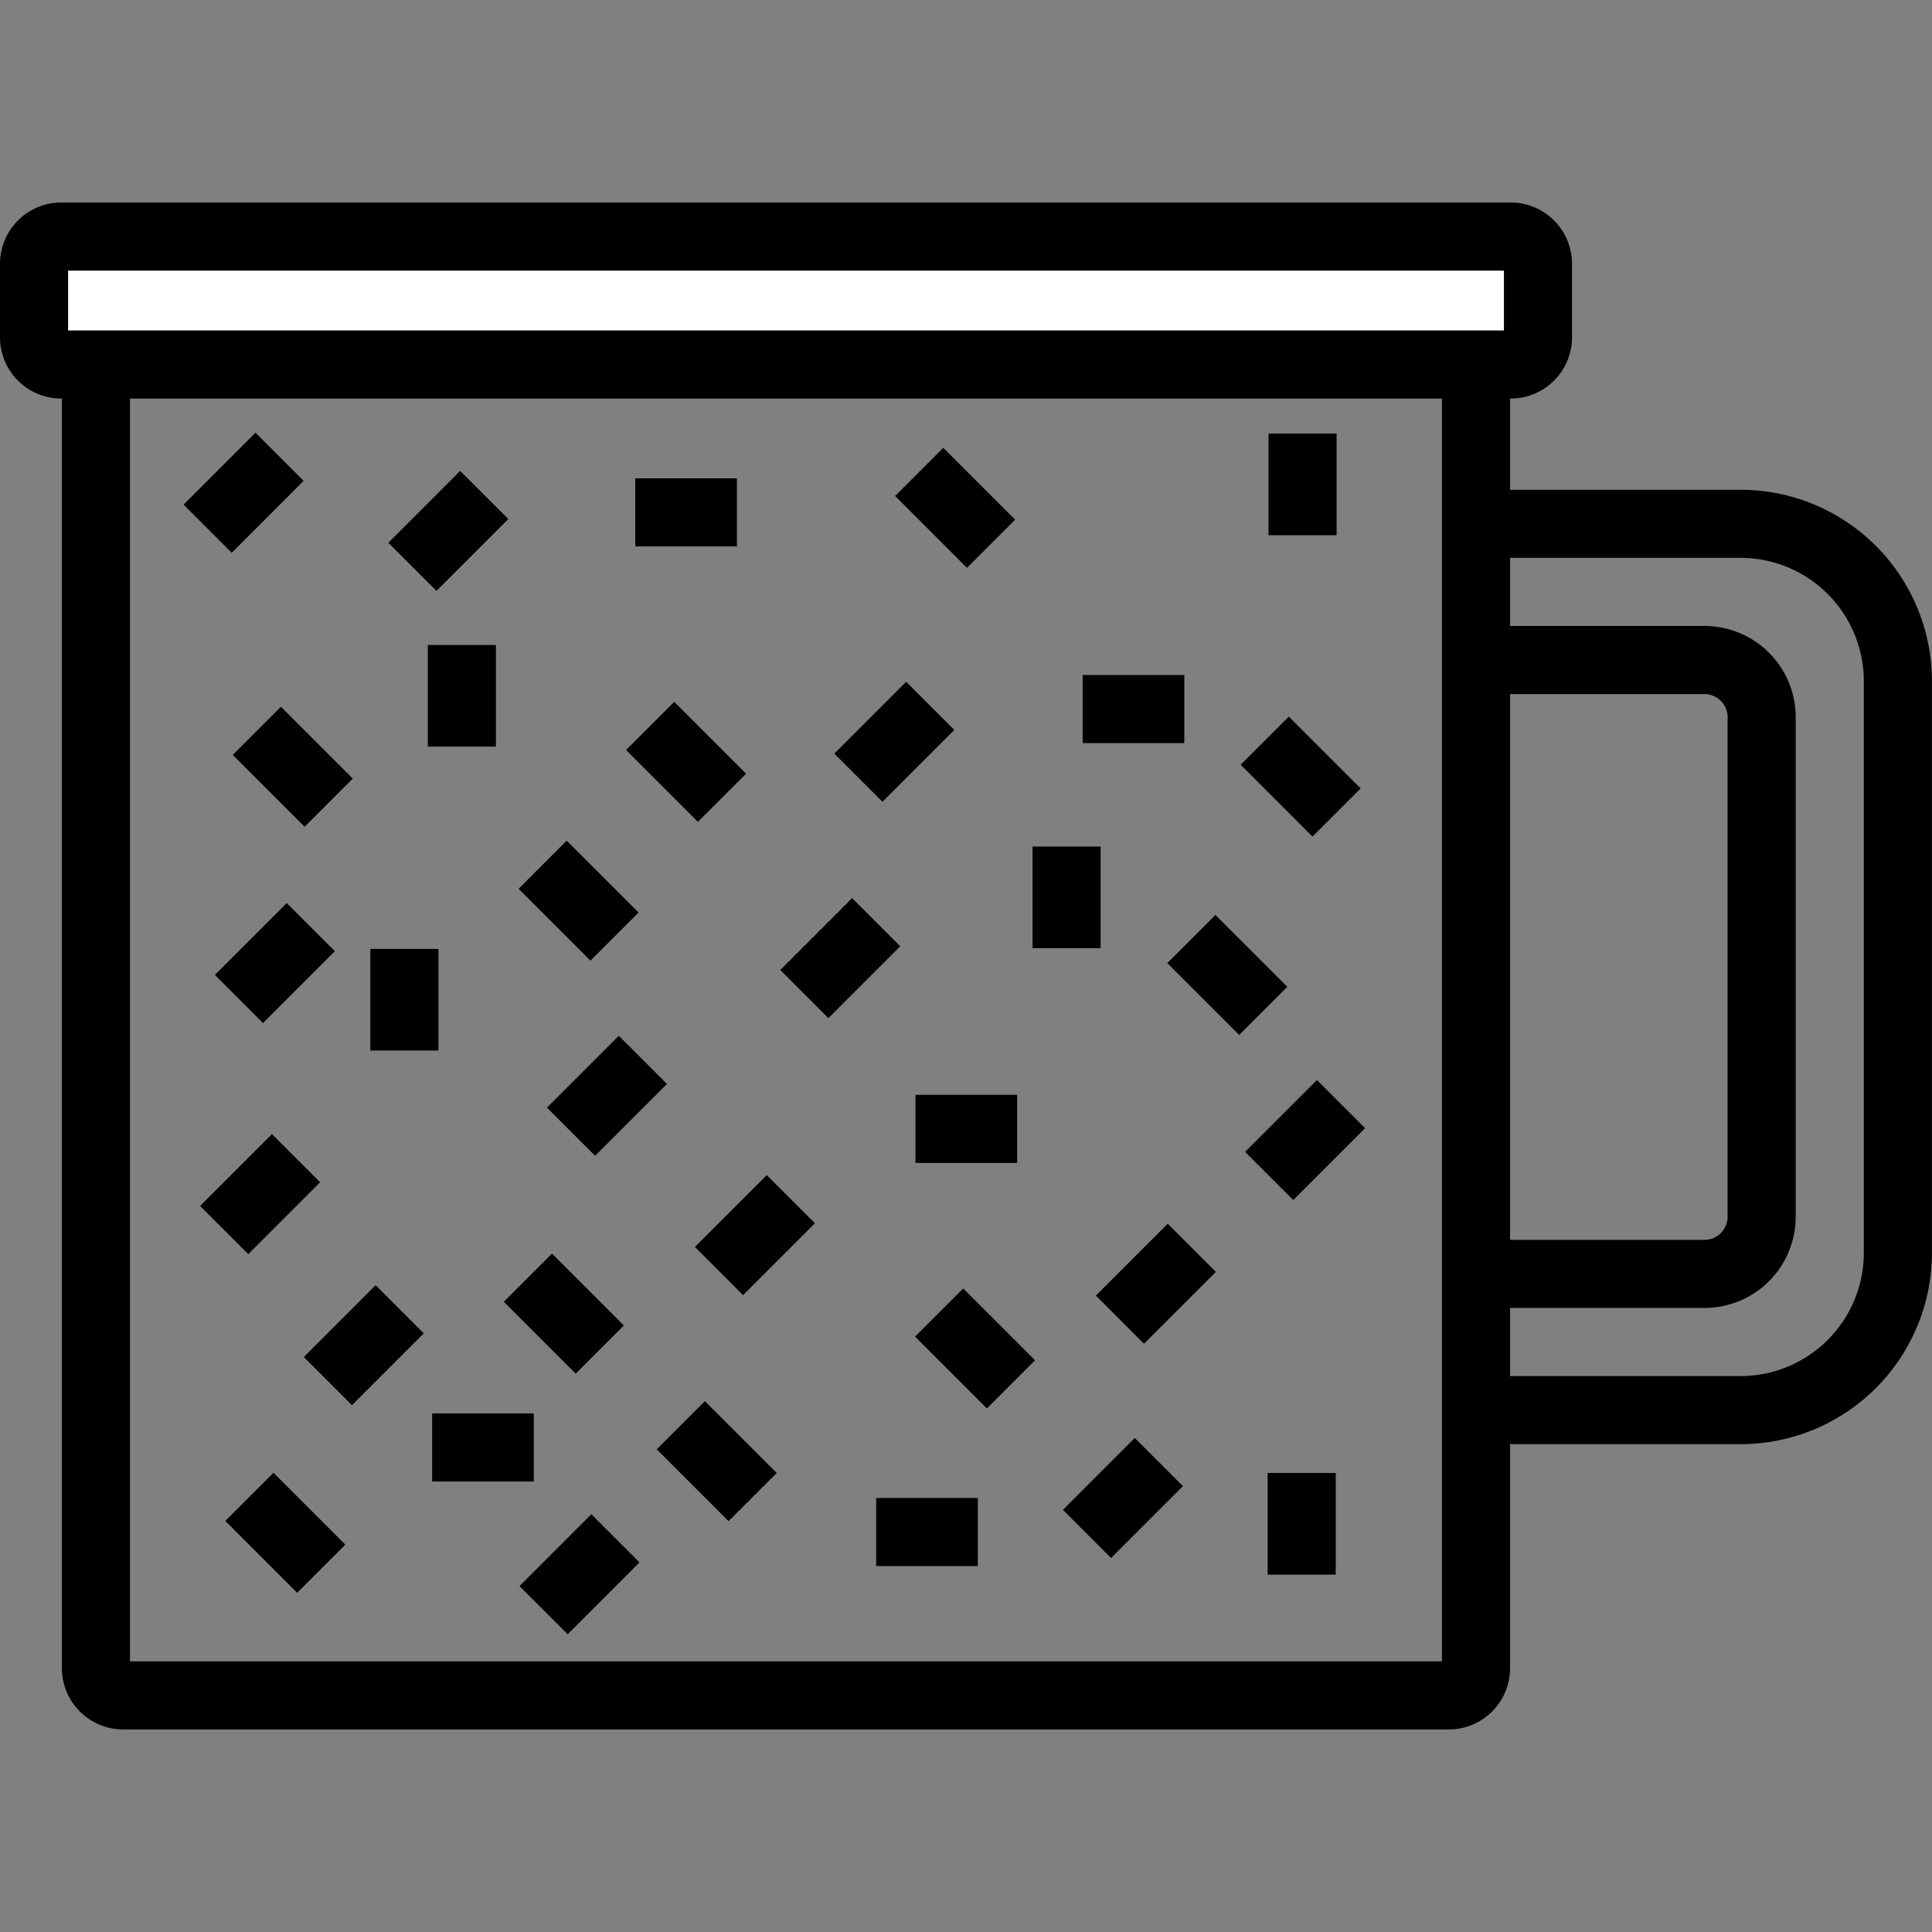
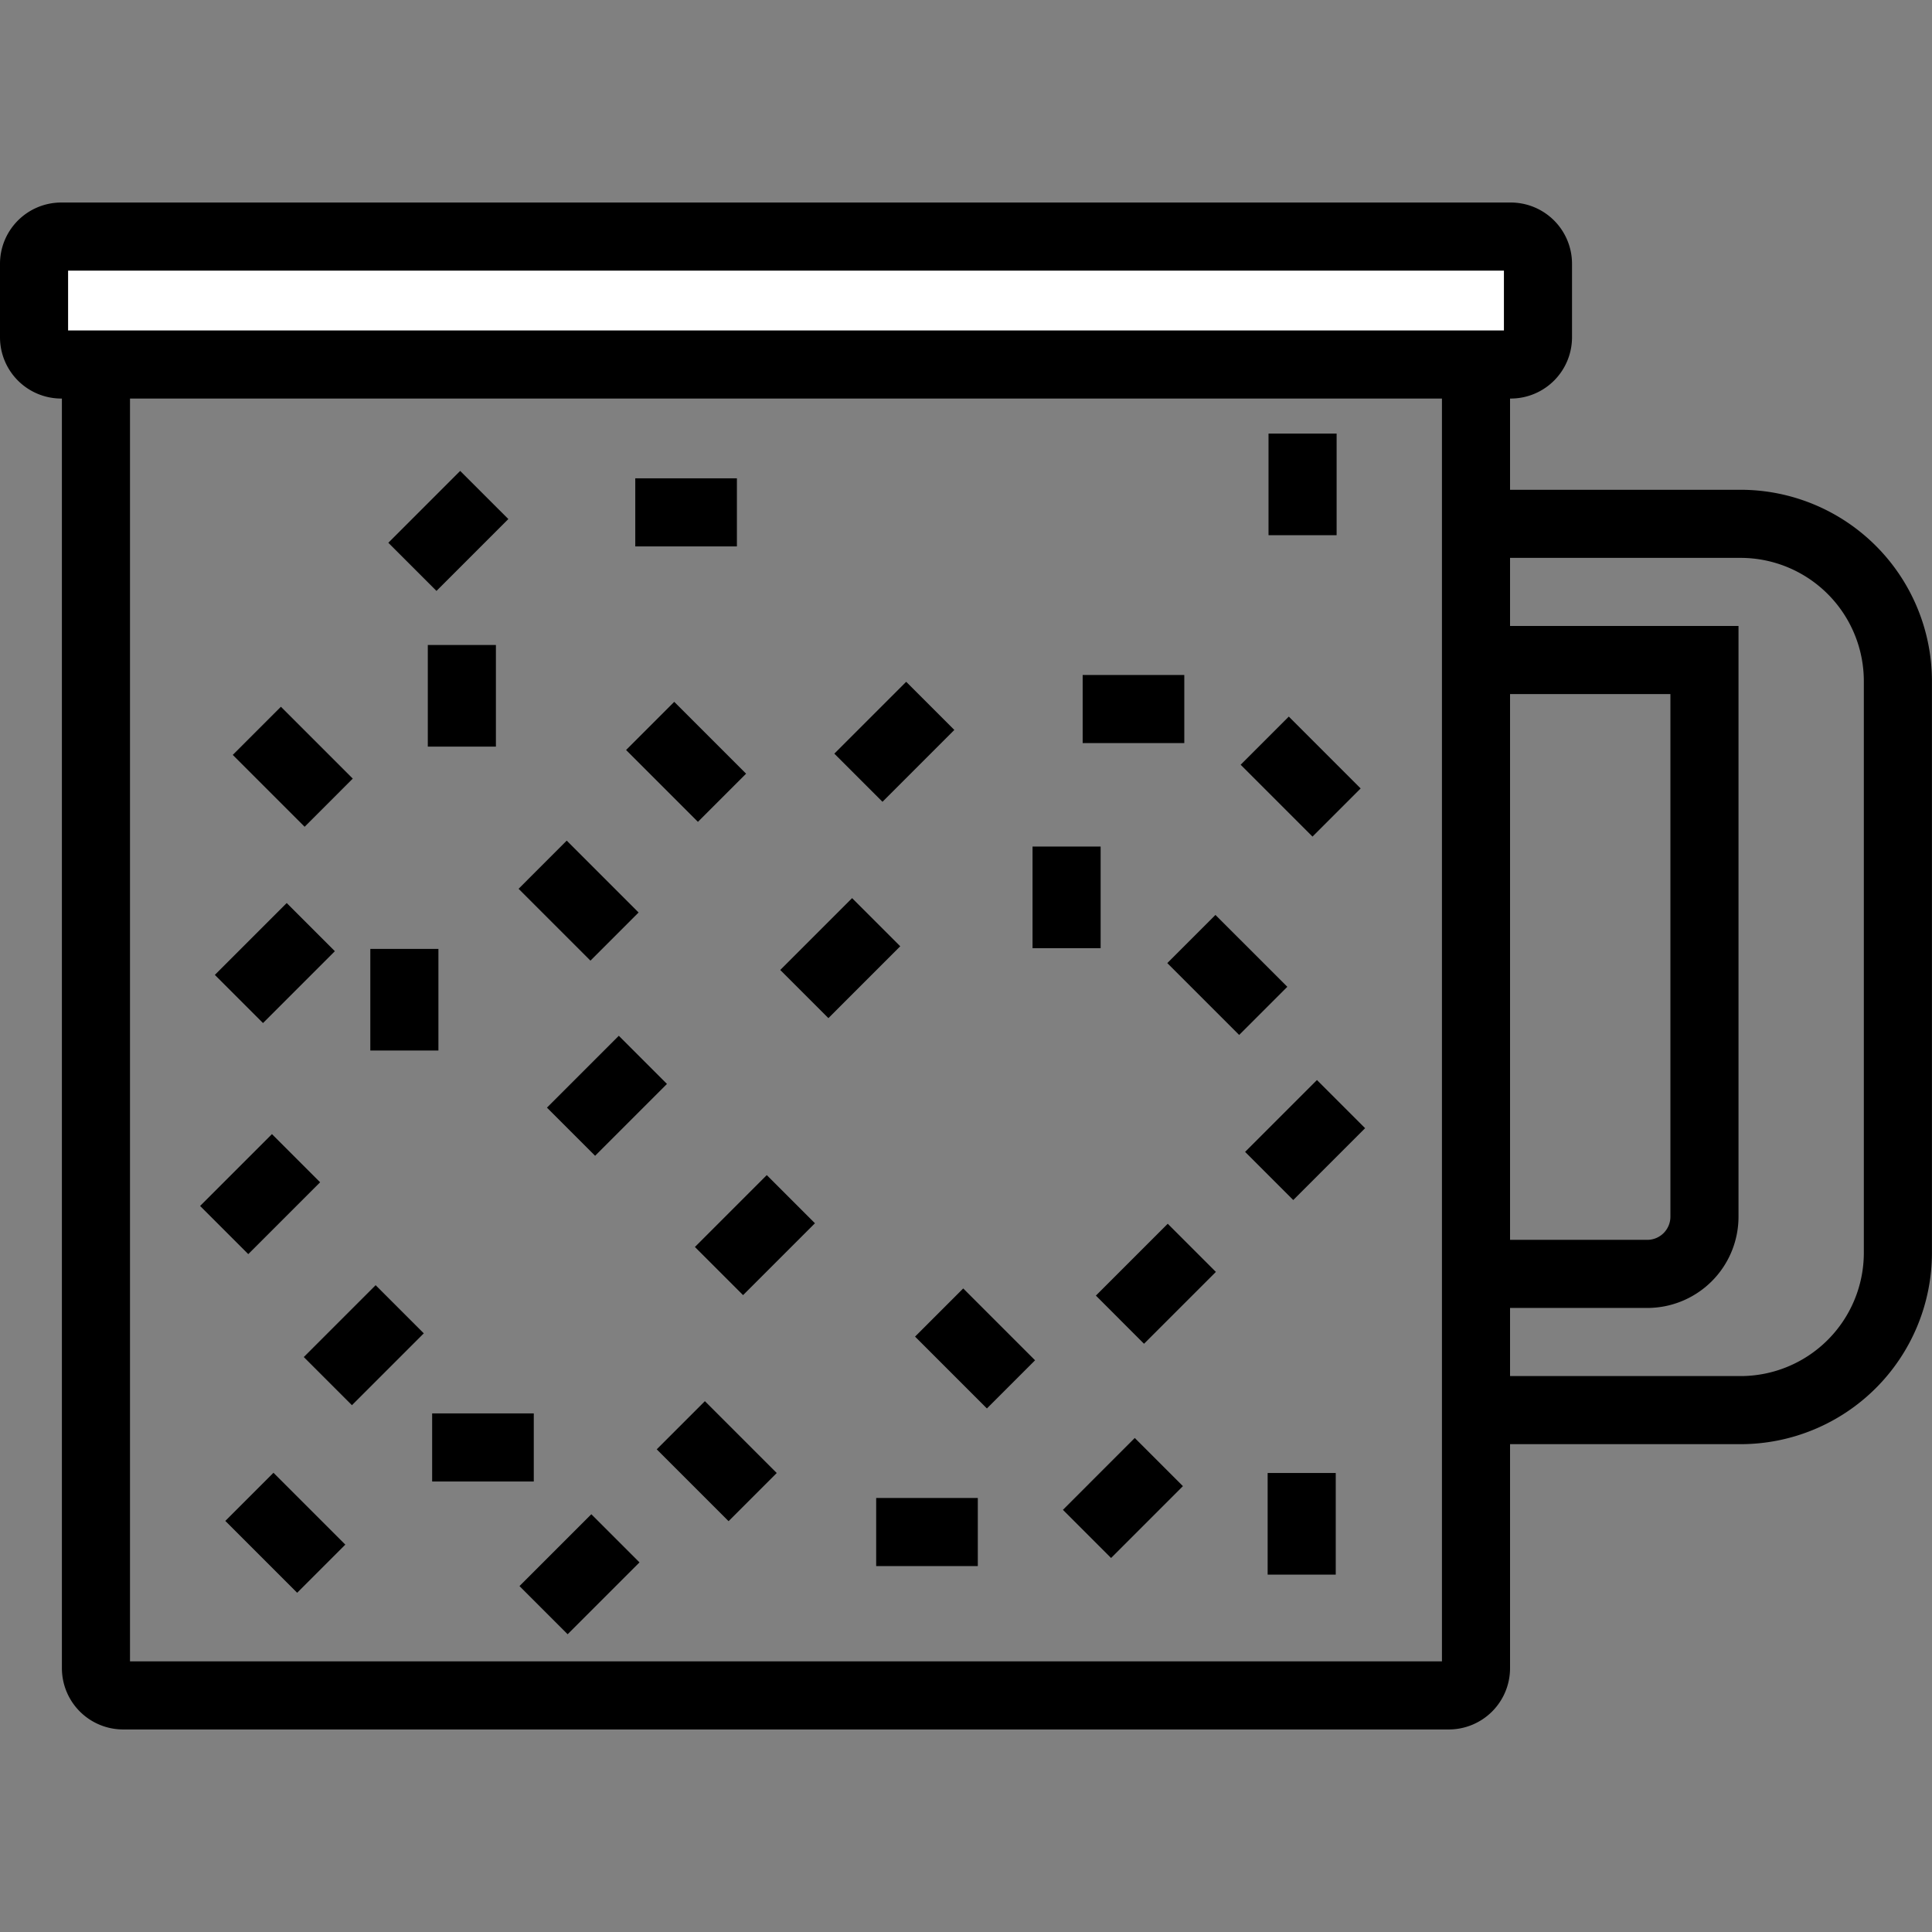
<svg xmlns="http://www.w3.org/2000/svg" width="800px" height="800px" viewBox="0 -14.87 141.854 141.854">
  <rect x="0" y="-14.87" width="141.854" height="141.854" fill="#808080" stroke="none" />
  <g id="Group_3283" data-name="Group 3283" transform="translate(-492.727 -397.266)">
    <path id="Path_1716" data-name="Path 1716" d="M599.1,506.879H501.772a2,2,0,0,1-2-2V407.546a2,2,0,0,1,2-2H599.1a2,2,0,0,1,2,2v97.333A2,2,0,0,1,599.1,506.879Z" fill="none" stroke="#000000" stroke-miterlimit="10" stroke-width="5" />
    <path id="Path_1717" data-name="Path 1717" d="M603.65,399.766H497.227a2,2,0,0,0-2,2v5.393a2,2,0,0,0,2,2H603.65a2,2,0,0,0,2-2v-5.393A2,2,0,0,0,603.65,399.766Z" fill="#ffffff" stroke="#000000" stroke-miterlimit="10" stroke-width="5" />
    <g id="Group_3282" data-name="Group 3282">
-       <line id="Line_29" data-name="Line 29" x2="5.276" y2="5.276" transform="translate(531.488 476.209)" fill="none" stroke="#000000" stroke-miterlimit="10" stroke-width="5" />
      <line id="Line_30" data-name="Line 30" x2="5.276" y2="5.276" transform="translate(532.571 445.886)" fill="none" stroke="#000000" stroke-miterlimit="10" stroke-width="5" />
      <line id="Line_31" data-name="Line 31" x2="5.276" y2="5.276" transform="translate(540.464 435.695)" fill="none" stroke="#000000" stroke-miterlimit="10" stroke-width="5" />
      <line id="Line_32" data-name="Line 32" x2="5.276" y2="5.276" transform="translate(585.587 436.778)" fill="none" stroke="#000000" stroke-miterlimit="10" stroke-width="5" />
      <line id="Line_33" data-name="Line 33" x2="5.276" y2="5.276" transform="translate(542.714 487.042)" fill="none" stroke="#000000" stroke-miterlimit="10" stroke-width="5" />
      <line id="Line_34" data-name="Line 34" x2="5.276" y2="5.276" transform="translate(511.585 436.056)" fill="none" stroke="#000000" stroke-miterlimit="10" stroke-width="5" />
-       <line id="Line_35" data-name="Line 35" x2="5.276" y2="5.276" transform="translate(560.217 417.045)" fill="none" stroke="#000000" stroke-miterlimit="10" stroke-width="5" />
      <line id="Line_36" data-name="Line 36" x2="5.276" y2="5.276" transform="translate(511.038 492.299)" fill="none" stroke="#000000" stroke-miterlimit="10" stroke-width="5" />
      <line id="Line_37" data-name="Line 37" x2="5.277" y2="5.276" transform="translate(580.202 451.342)" fill="none" stroke="#000000" stroke-miterlimit="10" stroke-width="5" />
      <line id="Line_38" data-name="Line 38" x2="5.276" y2="5.276" transform="translate(561.681 478.766)" fill="none" stroke="#000000" stroke-miterlimit="10" stroke-width="5" />
      <line id="Line_39" data-name="Line 39" x1="5.276" y2="5.276" transform="translate(551.783 450.107)" fill="none" stroke="#000000" stroke-miterlimit="10" stroke-width="5" />
      <line id="Line_40" data-name="Line 40" x1="5.276" y2="5.276" transform="translate(510.27 450.468)" fill="none" stroke="#000000" stroke-miterlimit="10" stroke-width="5" />
      <line id="Line_41" data-name="Line 41" x1="5.276" y2="5.276" transform="translate(555.754 434.223)" fill="none" stroke="#000000" stroke-miterlimit="10" stroke-width="5" />
      <line id="Line_42" data-name="Line 42" x1="5.276" y2="5.276" transform="translate(509.187 467.434)" fill="none" stroke="#000000" stroke-miterlimit="10" stroke-width="5" />
      <line id="Line_43" data-name="Line 43" x1="5.277" y2="5.276" transform="translate(574.957 474.016)" fill="none" stroke="#000000" stroke-miterlimit="10" stroke-width="5" />
      <line id="Line_44" data-name="Line 44" x1="5.276" y2="5.276" transform="translate(572.538 489.745)" fill="none" stroke="#000000" stroke-miterlimit="10" stroke-width="5" />
      <line id="Line_45" data-name="Line 45" x1="5.276" y2="5.276" transform="translate(534.654 460.214)" fill="none" stroke="#000000" stroke-miterlimit="10" stroke-width="5" />
      <line id="Line_46" data-name="Line 46" x1="5.276" y2="5.276" transform="translate(585.914 463.463)" fill="none" stroke="#000000" stroke-miterlimit="10" stroke-width="5" />
      <line id="Line_47" data-name="Line 47" x1="5.276" y2="5.276" transform="translate(532.637 495.344)" fill="none" stroke="#000000" stroke-miterlimit="10" stroke-width="5" />
      <line id="Line_48" data-name="Line 48" x1="5.276" y2="5.276" transform="translate(516.799 478.527)" fill="none" stroke="#000000" stroke-miterlimit="10" stroke-width="5" />
      <line id="Line_49" data-name="Line 49" x1="5.276" y2="5.276" transform="translate(523.007 418.739)" fill="none" stroke="#000000" stroke-miterlimit="10" stroke-width="5" />
      <line id="Line_50" data-name="Line 50" x1="5.277" y2="5.277" transform="translate(545.517 470.444)" fill="none" stroke="#000000" stroke-miterlimit="10" stroke-width="5" />
-       <line id="Line_51" data-name="Line 51" x1="5.276" y2="5.276" transform="translate(507.975 415.936)" fill="none" stroke="#000000" stroke-miterlimit="10" stroke-width="5" />
      <line id="Line_52" data-name="Line 52" y1="7.461" transform="translate(588.366 414.231)" fill="none" stroke="#000000" stroke-miterlimit="10" stroke-width="5" />
      <line id="Line_53" data-name="Line 53" y1="7.462" transform="translate(526.638 429.753)" fill="none" stroke="#000000" stroke-miterlimit="10" stroke-width="5" />
      <line id="Line_54" data-name="Line 54" y1="7.462" transform="translate(571.039 444.553)" fill="none" stroke="#000000" stroke-miterlimit="10" stroke-width="5" />
      <line id="Line_55" data-name="Line 55" y1="7.462" transform="translate(588.302 490.548)" fill="none" stroke="#000000" stroke-miterlimit="10" stroke-width="5" />
      <line id="Line_56" data-name="Line 56" y1="7.461" transform="translate(522.417 452.068)" fill="none" stroke="#000000" stroke-miterlimit="10" stroke-width="5" />
      <line id="Line_57" data-name="Line 57" x2="7.462" transform="translate(572.22 434.456)" fill="none" stroke="#000000" stroke-miterlimit="10" stroke-width="5" />
      <line id="Line_58" data-name="Line 58" x2="7.462" transform="translate(539.371 420.016)" fill="none" stroke="#000000" stroke-miterlimit="10" stroke-width="5" />
      <line id="Line_59" data-name="Line 59" x2="7.462" transform="translate(557.059 494.883)" fill="none" stroke="#000000" stroke-miterlimit="10" stroke-width="5" />
-       <line id="Line_60" data-name="Line 60" x2="7.462" transform="translate(559.947 465.282)" fill="none" stroke="#000000" stroke-miterlimit="10" stroke-width="5" />
      <line id="Line_61" data-name="Line 61" x2="7.462" transform="translate(524.457 488.673)" fill="none" stroke="#000000" stroke-miterlimit="10" stroke-width="5" />
    </g>
    <path id="Path_1718" data-name="Path 1718" d="M601.1,420.857h19.419a11.557,11.557,0,0,1,11.557,11.557v41.961a11.557,11.557,0,0,1-11.557,11.557H601.1" fill="none" stroke="#000000" stroke-miterlimit="10" stroke-width="5" />
-     <path id="Path_1719" data-name="Path 1719" d="M601.1,430.857h16.774a4.2,4.2,0,0,1,4.2,4.2V471.73a4.2,4.2,0,0,1-4.2,4.2H601.1" fill="none" stroke="#000000" stroke-miterlimit="10" stroke-width="5" />
+     <path id="Path_1719" data-name="Path 1719" d="M601.1,430.857h16.774V471.73a4.2,4.2,0,0,1-4.2,4.2H601.1" fill="none" stroke="#000000" stroke-miterlimit="10" stroke-width="5" />
  </g>
</svg>